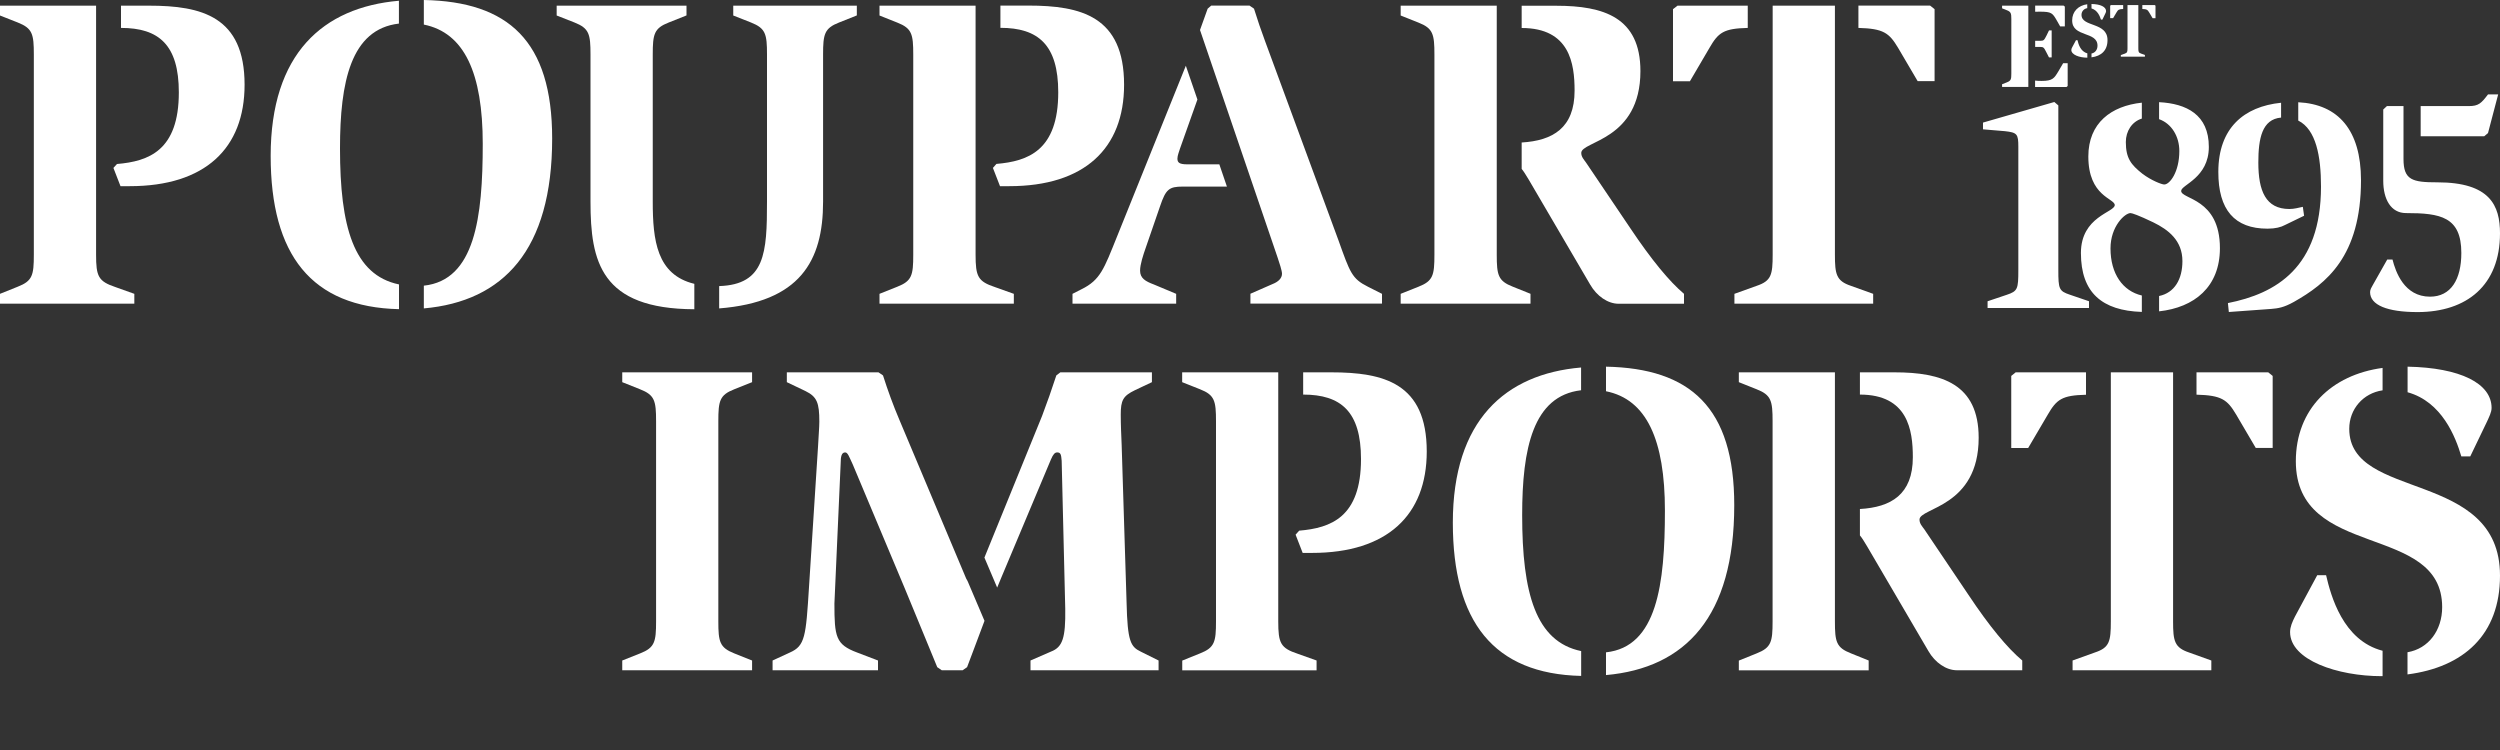
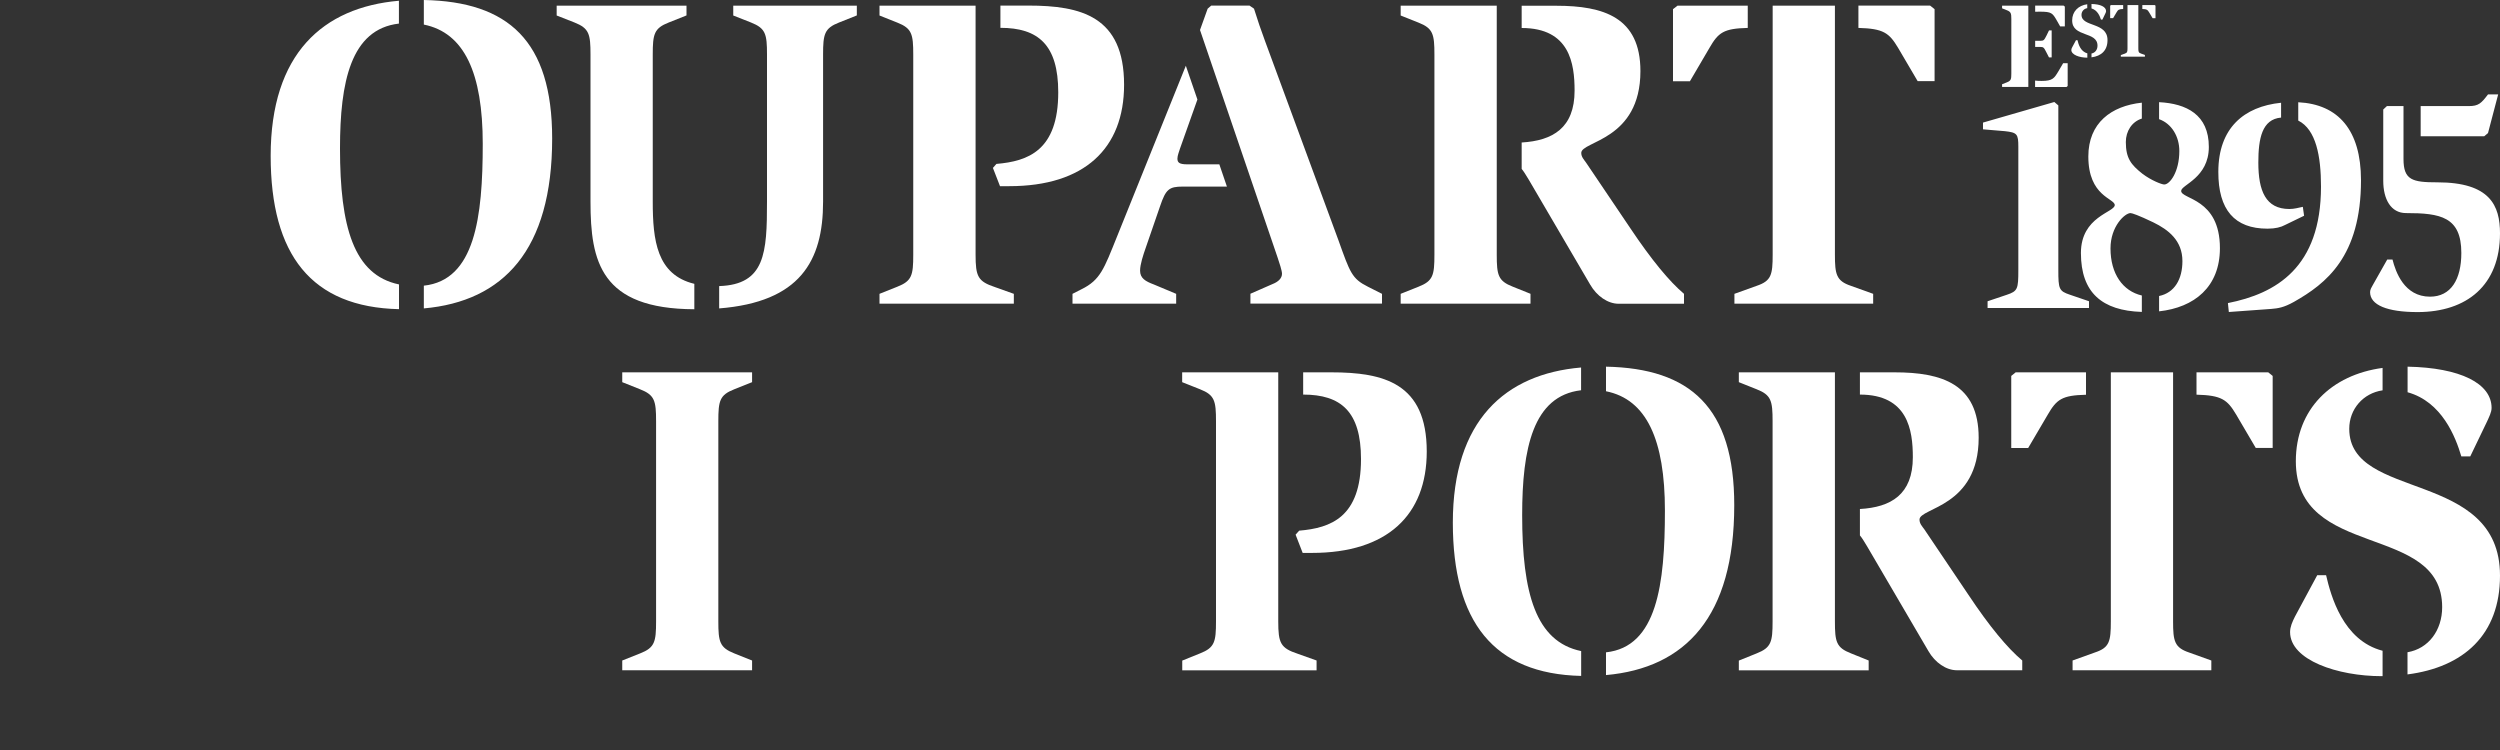
<svg xmlns="http://www.w3.org/2000/svg" version="1.1" id="Layer_1" x="0px" y="0px" width="30px" height="9px" viewBox="0 0 30 9" enable-background="new 0 0 30 9" xml:space="preserve">
  <rect x="0" y="0" width="30" height="9" fill="#333333" stroke="none" />
  <g>
    <g>
      <path fill="#FFFFFF" d="M3.248,1.871c0,1.188,0.489,1.815,1.54,1.839V3.413C4.243,3.3,4.08,2.72,4.08,1.781    c0-0.797,0.129-1.431,0.707-1.498V0.009C3.876,0.088,3.248,0.644,3.248,1.871z M5.086,0v0.295    c0.487,0.098,0.707,0.583,0.707,1.432c0,0.882-0.094,1.636-0.707,1.701v0.273c0.954-0.085,1.54-0.7,1.54-2.038    C6.626,0.488,6.098,0.02,5.086,0z" />
      <path fill="#FFFFFF" d="M9.877,2.421V0.654c0-0.245,0.016-0.315,0.192-0.384l0.213-0.085V0.068H8.799v0.118L9.012,0.27    C9.188,0.34,9.204,0.409,9.204,0.654v1.766c0,0.615-0.022,0.995-0.574,1.013v0.268C9.599,3.624,9.877,3.134,9.877,2.421z     M8.332,3.406C7.881,3.297,7.833,2.883,7.833,2.421V0.654c0-0.245,0.016-0.315,0.192-0.384l0.213-0.085V0.068H6.68v0.118    L6.894,0.27C7.07,0.34,7.086,0.409,7.086,0.654v1.766c0,0.718,0.122,1.287,1.246,1.291V3.406z" />
-       <path fill="#FFFFFF" d="M1.153,3.056V0.068H0v0.118L0.213,0.27C0.39,0.34,0.406,0.409,0.406,0.654v2.402    c0,0.246-0.016,0.315-0.192,0.384L0,3.526v0.118h1.612V3.526l-0.224-0.08C1.179,3.376,1.153,3.317,1.153,3.056z M1.788,0.068    H1.452v0.267c0.454,0,0.694,0.203,0.694,0.774c0,0.699-0.363,0.827-0.742,0.859L1.361,2.015l0.085,0.219h0.112    c0.902,0,1.377-0.453,1.377-1.217C2.935,0.196,2.418,0.068,1.788,0.068z" />
      <path fill="#FFFFFF" d="M12.166,3.526l-0.224-0.08c-0.208-0.069-0.235-0.128-0.235-0.39V0.068h-1.153v0.118l0.213,0.085    c0.176,0.069,0.192,0.139,0.192,0.384v2.402c0,0.246-0.016,0.315-0.192,0.384l-0.213,0.085v0.118h1.612V3.526z M12.112,2.234    c0.902,0,1.377-0.453,1.377-1.217c0-0.822-0.518-0.95-1.148-0.95h-0.336v0.267c0.453,0,0.694,0.203,0.694,0.774    c0,0.699-0.363,0.827-0.742,0.859l-0.042,0.048L12,2.234H12.112z" />
      <path fill="#FFFFFF" d="M22.777,0.574l0.235,0.4h0.203V0.11l-0.054-0.043h-0.86v0.268C22.602,0.343,22.67,0.395,22.777,0.574z     M20.514,0.574c0.106-0.184,0.17-0.232,0.459-0.239V0.068H20.13L20.076,0.11v0.865h0.203L20.514,0.574z M22.478,3.526L22.211,3.43    c-0.176-0.059-0.192-0.139-0.192-0.374V0.068h-0.747v2.988c0,0.24-0.016,0.315-0.192,0.374l-0.267,0.096v0.118h1.665V3.526z" />
      <path fill="#FFFFFF" d="M15.384,3.285c0,0.053-0.043,0.096-0.112,0.123l-0.267,0.117v0.118h1.579V3.526L16.414,3.44    C16.222,3.344,16.2,3.27,16.062,2.885l-0.881-2.391c-0.048-0.128-0.091-0.256-0.133-0.39l-0.054-0.037h-0.459l-0.043,0.037    c-0.03,0.087-0.061,0.172-0.092,0.256l0.93,2.727C15.352,3.152,15.384,3.248,15.384,3.285z M13.681,3.248    c0-0.075,0.037-0.187,0.069-0.278l0.171-0.496c0.069-0.203,0.107-0.235,0.273-0.235h0.529l-0.091-0.267h-0.385    c-0.096,0-0.118-0.022-0.118-0.069c0-0.037,0.021-0.086,0.032-0.123l0.208-0.586l-0.139-0.405l-0.827,2.053    c-0.155,0.384-0.198,0.518-0.427,0.63L12.87,3.526v0.118h1.244V3.526l-0.267-0.112C13.745,3.376,13.681,3.339,13.681,3.248z" />
      <path fill="#FFFFFF" d="M18.367,3.526L18.153,3.44c-0.176-0.069-0.192-0.139-0.192-0.384V0.068h-1.153v0.118l0.213,0.085    c0.176,0.069,0.192,0.139,0.192,0.384v2.402c0,0.246-0.016,0.315-0.192,0.384l-0.213,0.085v0.118h1.558V3.526z M20.208,3.643    V3.526c-0.176-0.149-0.389-0.406-0.646-0.79l-0.529-0.784c-0.026-0.037-0.058-0.069-0.058-0.117c0-0.144,0.71-0.149,0.71-0.982    c0-0.646-0.443-0.784-1.009-0.784H18.26v0.267l0,0c0.577,0,0.635,0.427,0.635,0.752c0,0.448-0.263,0.6-0.635,0.622v0.317    c0.022,0.026,0.048,0.067,0.085,0.129l0.737,1.259c0.08,0.139,0.213,0.23,0.341,0.23H20.208z" />
    </g>
    <g>
      <path fill="#FFFFFF" d="M7.467,4.586l0.213,0.085C7.857,4.74,7.873,4.81,7.873,5.055v2.402c0,0.245-0.016,0.315-0.192,0.384    L7.467,7.926v0.117h1.558V7.926L8.812,7.841C8.636,7.771,8.62,7.702,8.62,7.457V5.055c0-0.246,0.016-0.315,0.192-0.384    l0.213-0.085V4.468H7.467V4.586z" />
      <path fill="#FFFFFF" d="M23.62,7.136l-0.528-0.784c-0.027-0.037-0.058-0.069-0.058-0.117c0-0.144,0.71-0.149,0.71-0.982    c0-0.646-0.443-0.785-1.009-0.785h-0.416v0.267l0,0c0.576,0,0.635,0.427,0.635,0.752c0,0.448-0.263,0.6-0.635,0.621v0.317    c0.022,0.026,0.048,0.066,0.085,0.129l0.737,1.259c0.08,0.139,0.213,0.23,0.342,0.23h0.784V7.926    C24.09,7.777,23.876,7.521,23.62,7.136z M22.019,7.457V4.468h-1.153v0.118l0.213,0.085c0.176,0.069,0.192,0.139,0.192,0.384v2.402    c0,0.245-0.016,0.315-0.192,0.384l-0.213,0.086v0.117h1.558V7.926l-0.213-0.086C22.035,7.771,22.019,7.702,22.019,7.457z" />
      <path fill="#FFFFFF" d="M29.536,5.477h0.107l0.203-0.422c0.021-0.048,0.053-0.107,0.053-0.16c0-0.294-0.375-0.483-1.008-0.495    v0.307C29.303,4.821,29.467,5.243,29.536,5.477z M28.191,5.146c0-0.237,0.167-0.428,0.4-0.462V4.415    c-0.613,0.083-1.041,0.493-1.041,1.12c0,1.19,1.756,0.731,1.756,1.751c0,0.277-0.163,0.498-0.416,0.541v0.266    C29.562,8.006,30,7.619,30,6.907C30,5.626,28.191,6.016,28.191,5.146z M27.913,6.902h-0.106L27.54,7.398    c-0.032,0.064-0.059,0.123-0.059,0.187c0,0.336,0.571,0.529,1.099,0.529c0.004,0,0.007,0,0.011,0V7.809    C28.114,7.686,27.97,7.147,27.913,6.902z" />
      <path fill="#FFFFFF" d="M25.031,4.468h-0.843l-0.053,0.043v0.865h0.203l0.235-0.4c0.107-0.184,0.17-0.232,0.459-0.239V4.468z     M26.358,4.468v0.268c0.301,0.008,0.369,0.059,0.476,0.239l0.235,0.4h0.203V4.511l-0.053-0.043H26.358z M26.077,7.457V4.468H25.33    v2.989c0,0.24-0.016,0.315-0.192,0.373l-0.267,0.096v0.117h1.665V7.926L26.269,7.83C26.093,7.771,26.077,7.692,26.077,7.457z" />
      <path fill="#FFFFFF" d="M15.339,7.457V4.468h-1.153v0.118L14.4,4.671c0.176,0.069,0.192,0.139,0.192,0.384v2.402    c0,0.245-0.016,0.315-0.192,0.384l-0.213,0.086v0.117h1.612V7.926l-0.224-0.08C15.366,7.777,15.339,7.718,15.339,7.457z     M15.974,4.468h-0.336v0.267c0.453,0,0.694,0.203,0.694,0.774c0,0.699-0.363,0.827-0.742,0.859l-0.043,0.048l0.085,0.219h0.112    c0.902,0,1.377-0.453,1.377-1.217C17.121,4.596,16.604,4.468,15.974,4.468z" />
      <path fill="#FFFFFF" d="M17.434,6.272c0,1.188,0.489,1.815,1.54,1.839V7.813C18.429,7.7,18.266,7.12,18.266,6.181    c0-0.797,0.129-1.431,0.707-1.498V4.41C18.062,4.488,17.434,5.045,17.434,6.272z M19.272,4.4v0.295    c0.487,0.097,0.707,0.583,0.707,1.432c0,0.882-0.094,1.636-0.707,1.701v0.273c0.954-0.085,1.539-0.7,1.539-2.038    C20.812,4.889,20.284,4.42,19.272,4.4z" />
-       <path fill="#FFFFFF" d="M11.577,6.902l-0.784-1.863c-0.075-0.176-0.139-0.352-0.197-0.534l-0.054-0.037H9.442v0.118l0.224,0.107    C9.805,4.761,9.832,4.836,9.832,5.06c0,0.064-0.011,0.203-0.016,0.304L9.708,7.046C9.671,7.638,9.661,7.75,9.479,7.83L9.271,7.926    v0.117h1.265V7.926L10.285,7.83c-0.256-0.096-0.272-0.187-0.272-0.587l0.075-1.681c0-0.085,0.011-0.133,0.054-0.133    c0.032,0,0.048,0.053,0.091,0.144l0.625,1.489c0.176,0.421,0.341,0.832,0.389,0.944l0.054,0.037h0.251l0.053-0.037    c0.021-0.052,0.111-0.297,0.209-0.556l-0.203-0.477C11.599,6.955,11.588,6.931,11.577,6.902z M13.519,7.233L13.46,5.343    c-0.005-0.123-0.011-0.245-0.011-0.368c0-0.171,0.027-0.224,0.171-0.293l0.203-0.096V4.468h-1.099l-0.048,0.037    c-0.054,0.165-0.112,0.331-0.171,0.486l-0.692,1.7l0.153,0.36c0.019-0.047,0.036-0.09,0.053-0.128l0.592-1.409    c0.027-0.064,0.048-0.085,0.075-0.085c0.043,0,0.048,0.027,0.054,0.101l0.043,1.777c0.005,0.347-0.032,0.459-0.171,0.512    l-0.246,0.107v0.117h1.537V7.926L13.69,7.82C13.567,7.761,13.53,7.697,13.519,7.233z" />
    </g>
    <g>
      <path fill="#FFFFFF" d="M25.66,0.579V0.061h-0.13v0.518c0,0.042-0.003,0.054-0.033,0.065L25.45,0.66v0.02h0.289V0.66l-0.046-0.017    C25.662,0.633,25.66,0.619,25.66,0.579z M25.478,0.061h-0.146l-0.01,0.007v0.15h0.035l0.041-0.069    c0.018-0.032,0.03-0.04,0.08-0.041V0.061z M25.857,0.061h-0.149v0.047c0.052,0.001,0.064,0.01,0.082,0.041l0.041,0.069h0.035    v-0.15L25.857,0.061z" />
      <path fill="#FFFFFF" d="M25.211,0.235h0.018l0.035-0.073c0.004-0.008,0.009-0.019,0.009-0.028c0-0.051-0.065-0.084-0.175-0.086    v0.053C25.17,0.122,25.199,0.195,25.211,0.235z M24.978,0.178c0-0.041,0.029-0.074,0.069-0.08V0.051    c-0.106,0.014-0.181,0.086-0.181,0.194c0,0.206,0.304,0.127,0.304,0.303c0,0.048-0.028,0.086-0.072,0.094v0.046    c0.117-0.015,0.192-0.082,0.192-0.206C25.291,0.261,24.978,0.329,24.978,0.178z M24.93,0.482h-0.018l-0.046,0.086    c-0.006,0.011-0.01,0.021-0.01,0.032c0,0.058,0.099,0.092,0.19,0.092c0.001,0,0.001,0,0.002,0V0.64    C24.964,0.618,24.94,0.525,24.93,0.482z" />
      <path fill="#FFFFFF" d="M24.557,0.629l0.031,0.06h0.032V0.365h-0.032l-0.029,0.06C24.53,0.481,24.527,0.49,24.48,0.49h-0.058    v0.073h0.058C24.523,0.563,24.527,0.57,24.557,0.629z M24.684,0.25l0.038,0.067h0.056V0.079l-0.015-0.012h-0.341v0.074    c0.015-0.001,0.033-0.001,0.055-0.001C24.62,0.14,24.63,0.156,24.684,0.25z M24.025,0.1l0.058,0.023    c0.048,0.019,0.053,0.038,0.053,0.105v0.655c0,0.067-0.004,0.086-0.053,0.105l-0.058,0.023v0.032h0.315V0.068h-0.315V0.1z     M24.758,0.758L24.7,0.857c-0.05,0.083-0.069,0.114-0.2,0.114c-0.032,0-0.058-0.001-0.079-0.004v0.077h0.377l0.014-0.012V0.758    H24.758z" />
    </g>
    <path fill="#FFFFFF" d="M27.21,2.744c0.096,0,0.162-0.018,0.21-0.044l0.229-0.111l-0.015-0.107   c-0.052,0.011-0.103,0.026-0.162,0.026c-0.284,0-0.372-0.218-0.372-0.557c0-0.289,0.044-0.52,0.273-0.54V1.233   c-0.445,0.045-0.753,0.303-0.753,0.829C26.619,2.519,26.815,2.744,27.21,2.744z M24.7,3.239V1.265l-0.048-0.041l-0.856,0.247v0.081   l0.262,0.022C24.206,1.59,24.22,1.609,24.22,1.76v1.479c0,0.229-0.007,0.255-0.14,0.299l-0.229,0.077v0.081h1.217V3.615   L24.84,3.537C24.707,3.493,24.7,3.467,24.7,3.239z M29.856,1.597l0.122-0.464h-0.122c-0.081,0.107-0.114,0.14-0.229,0.14h-0.579   v0.362h0.763L29.856,1.597z M29.248,2.188c-0.299,0-0.406-0.026-0.406-0.28V1.273h-0.199l-0.044,0.041v0.856   c0,0.221,0.092,0.387,0.273,0.387c0.413,0,0.664,0.044,0.664,0.479c0,0.317-0.125,0.524-0.376,0.524   c-0.31,0-0.413-0.299-0.45-0.446h-0.063l-0.173,0.306c-0.015,0.026-0.033,0.055-0.033,0.085c0,0.155,0.203,0.24,0.572,0.24   C29.602,3.744,30,3.423,30,2.8C30,2.468,29.882,2.188,29.248,2.188z M27.579,1.227v0.22c0.214,0.107,0.273,0.429,0.273,0.792   c0,0.974-0.542,1.284-1.117,1.398l0.011,0.107l0.509-0.037c0.081-0.007,0.148-0.015,0.273-0.085   c0.384-0.218,0.804-0.542,0.804-1.461C28.331,1.563,28.061,1.251,27.579,1.227z M26.174,2.291c0-0.074,0.332-0.155,0.332-0.528   c0-0.388-0.269-0.52-0.597-0.537V1.43c0.152,0.054,0.243,0.209,0.243,0.382c0,0.251-0.114,0.402-0.181,0.402   c-0.029,0-0.155-0.048-0.262-0.129C25.573,1.977,25.51,1.9,25.51,1.704c0-0.13,0.073-0.244,0.192-0.281V1.232   c-0.367,0.039-0.642,0.243-0.642,0.646c0,0.48,0.317,0.502,0.317,0.583c0,0.088-0.406,0.136-0.406,0.575   c0,0.476,0.254,0.692,0.731,0.707V3.546c-0.229-0.053-0.376-0.261-0.376-0.565c0-0.266,0.173-0.424,0.24-0.424   c0.018,0,0.096,0.026,0.273,0.111c0.181,0.088,0.35,0.218,0.35,0.465c0,0.218-0.095,0.381-0.28,0.419v0.184   c0.422-0.046,0.73-0.292,0.73-0.758C26.639,2.376,26.174,2.394,26.174,2.291z" />
  </g>
</svg>